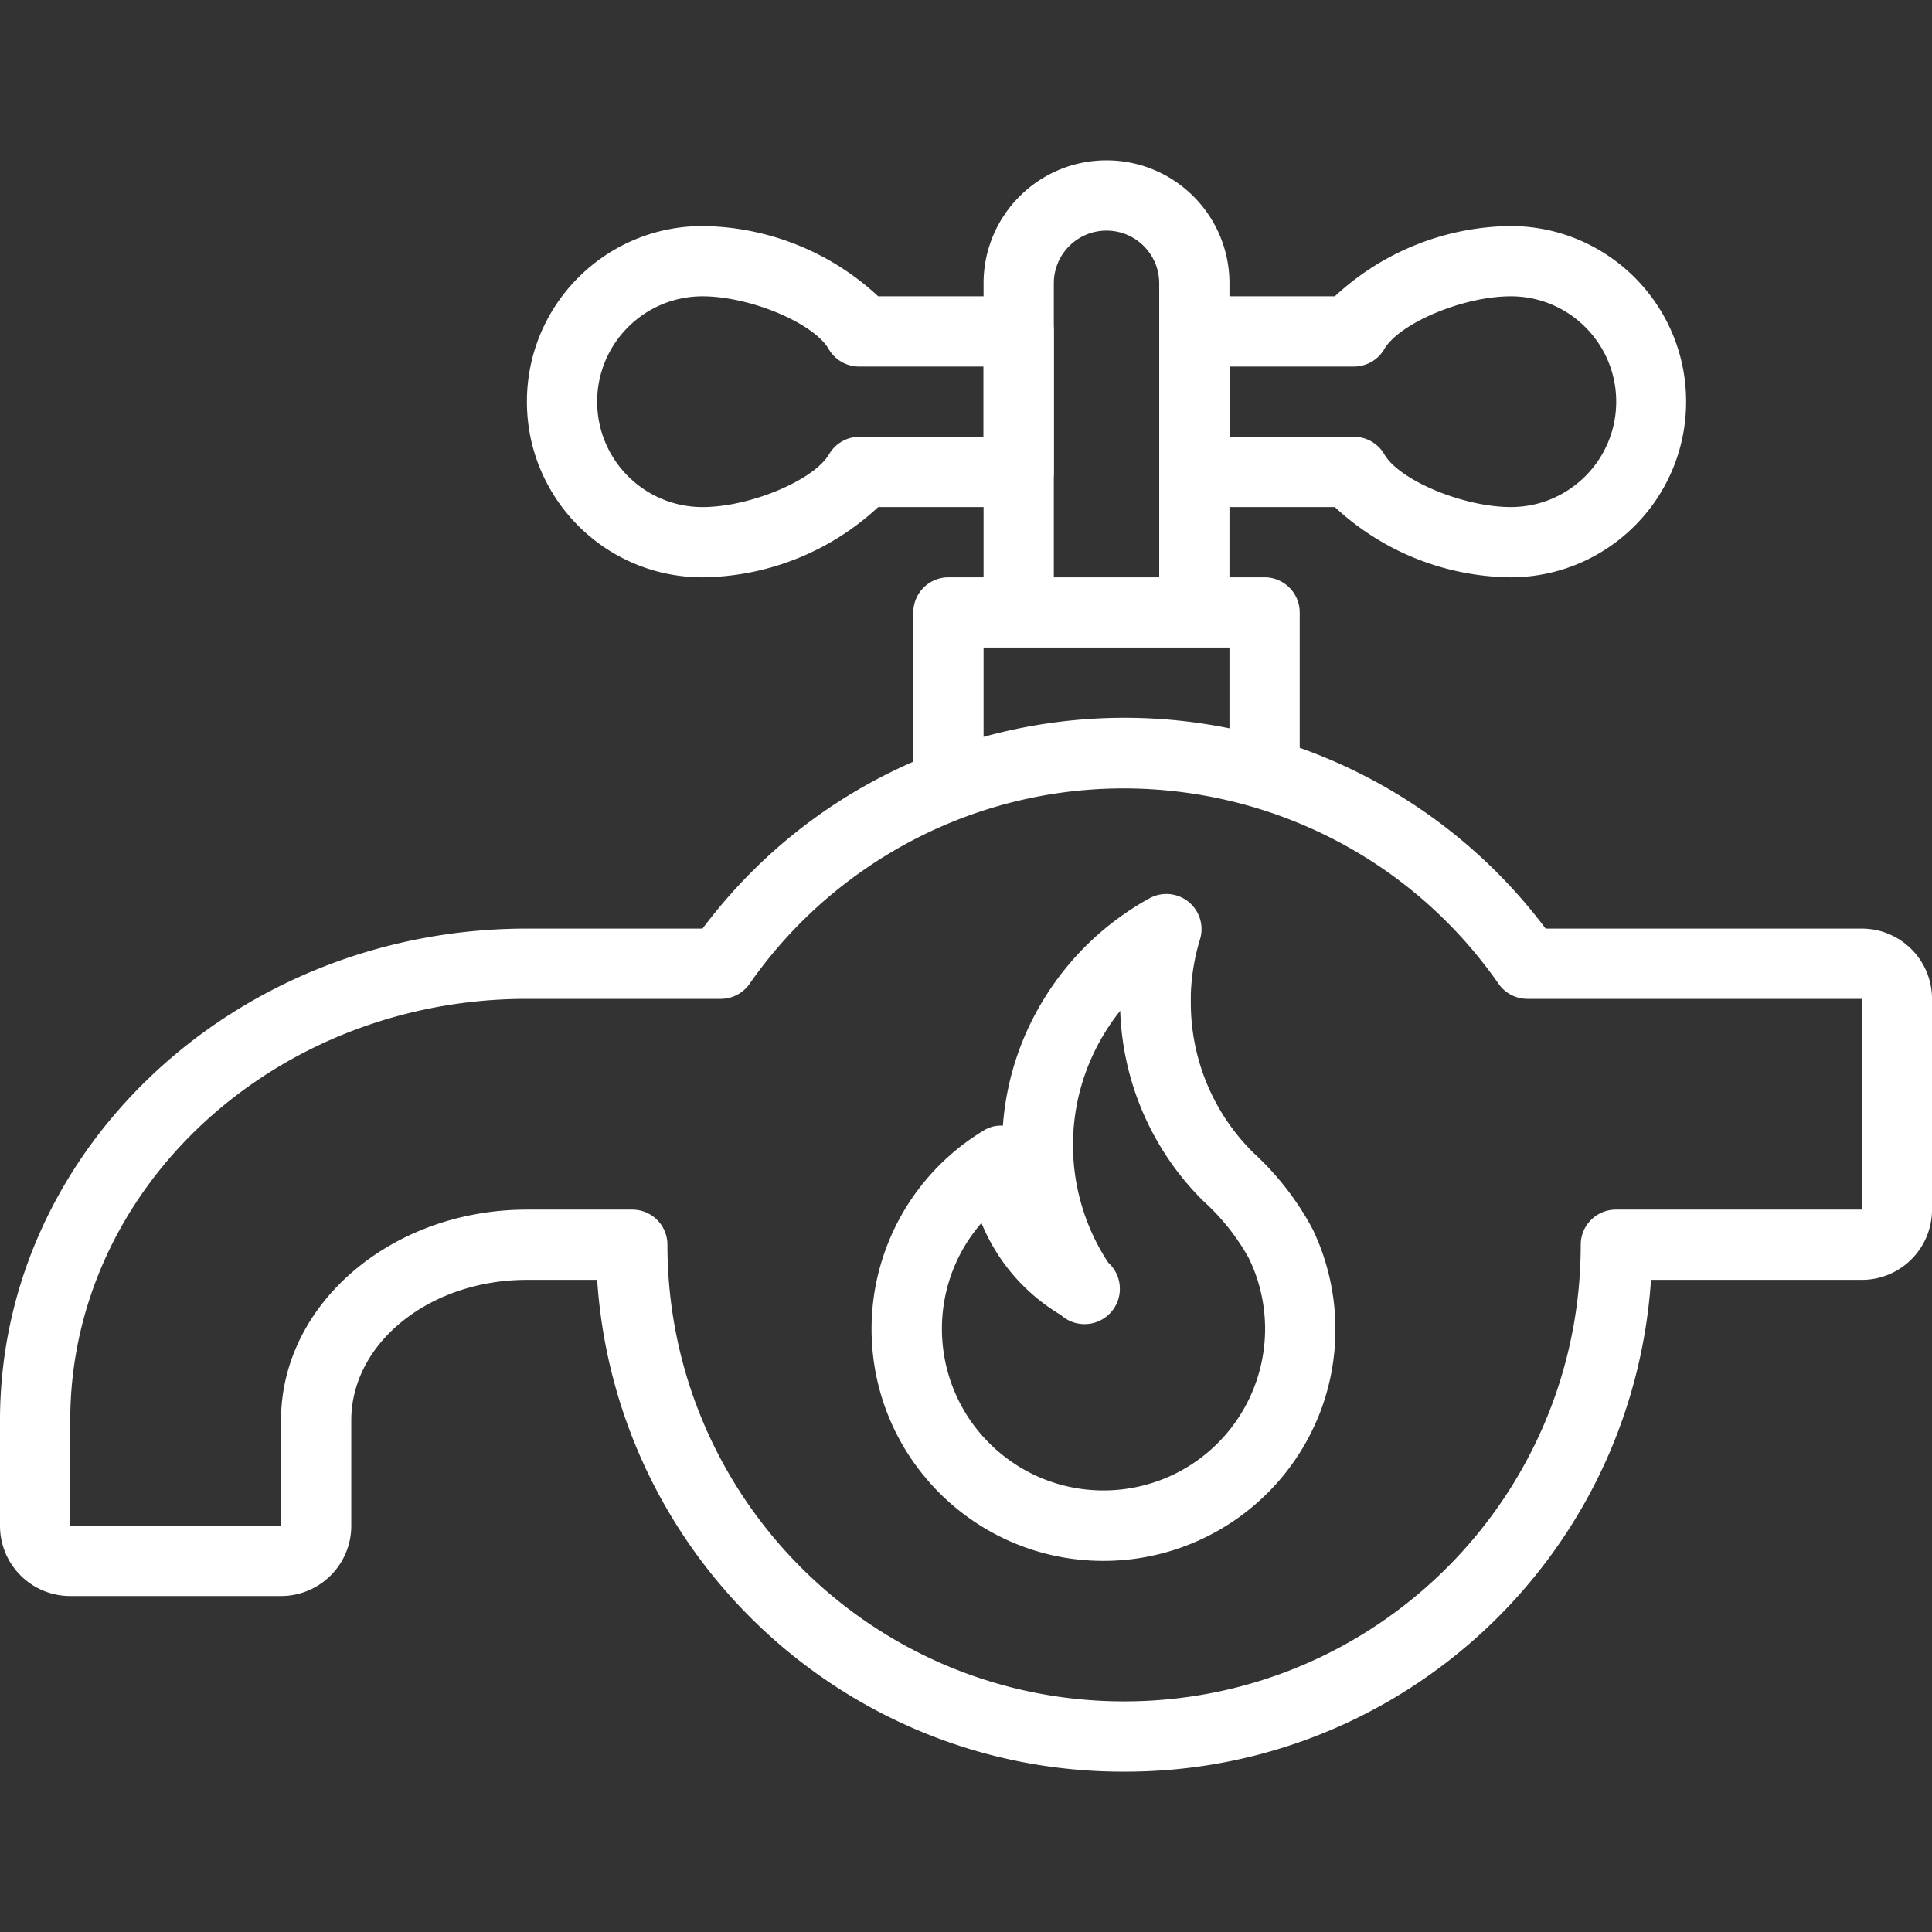
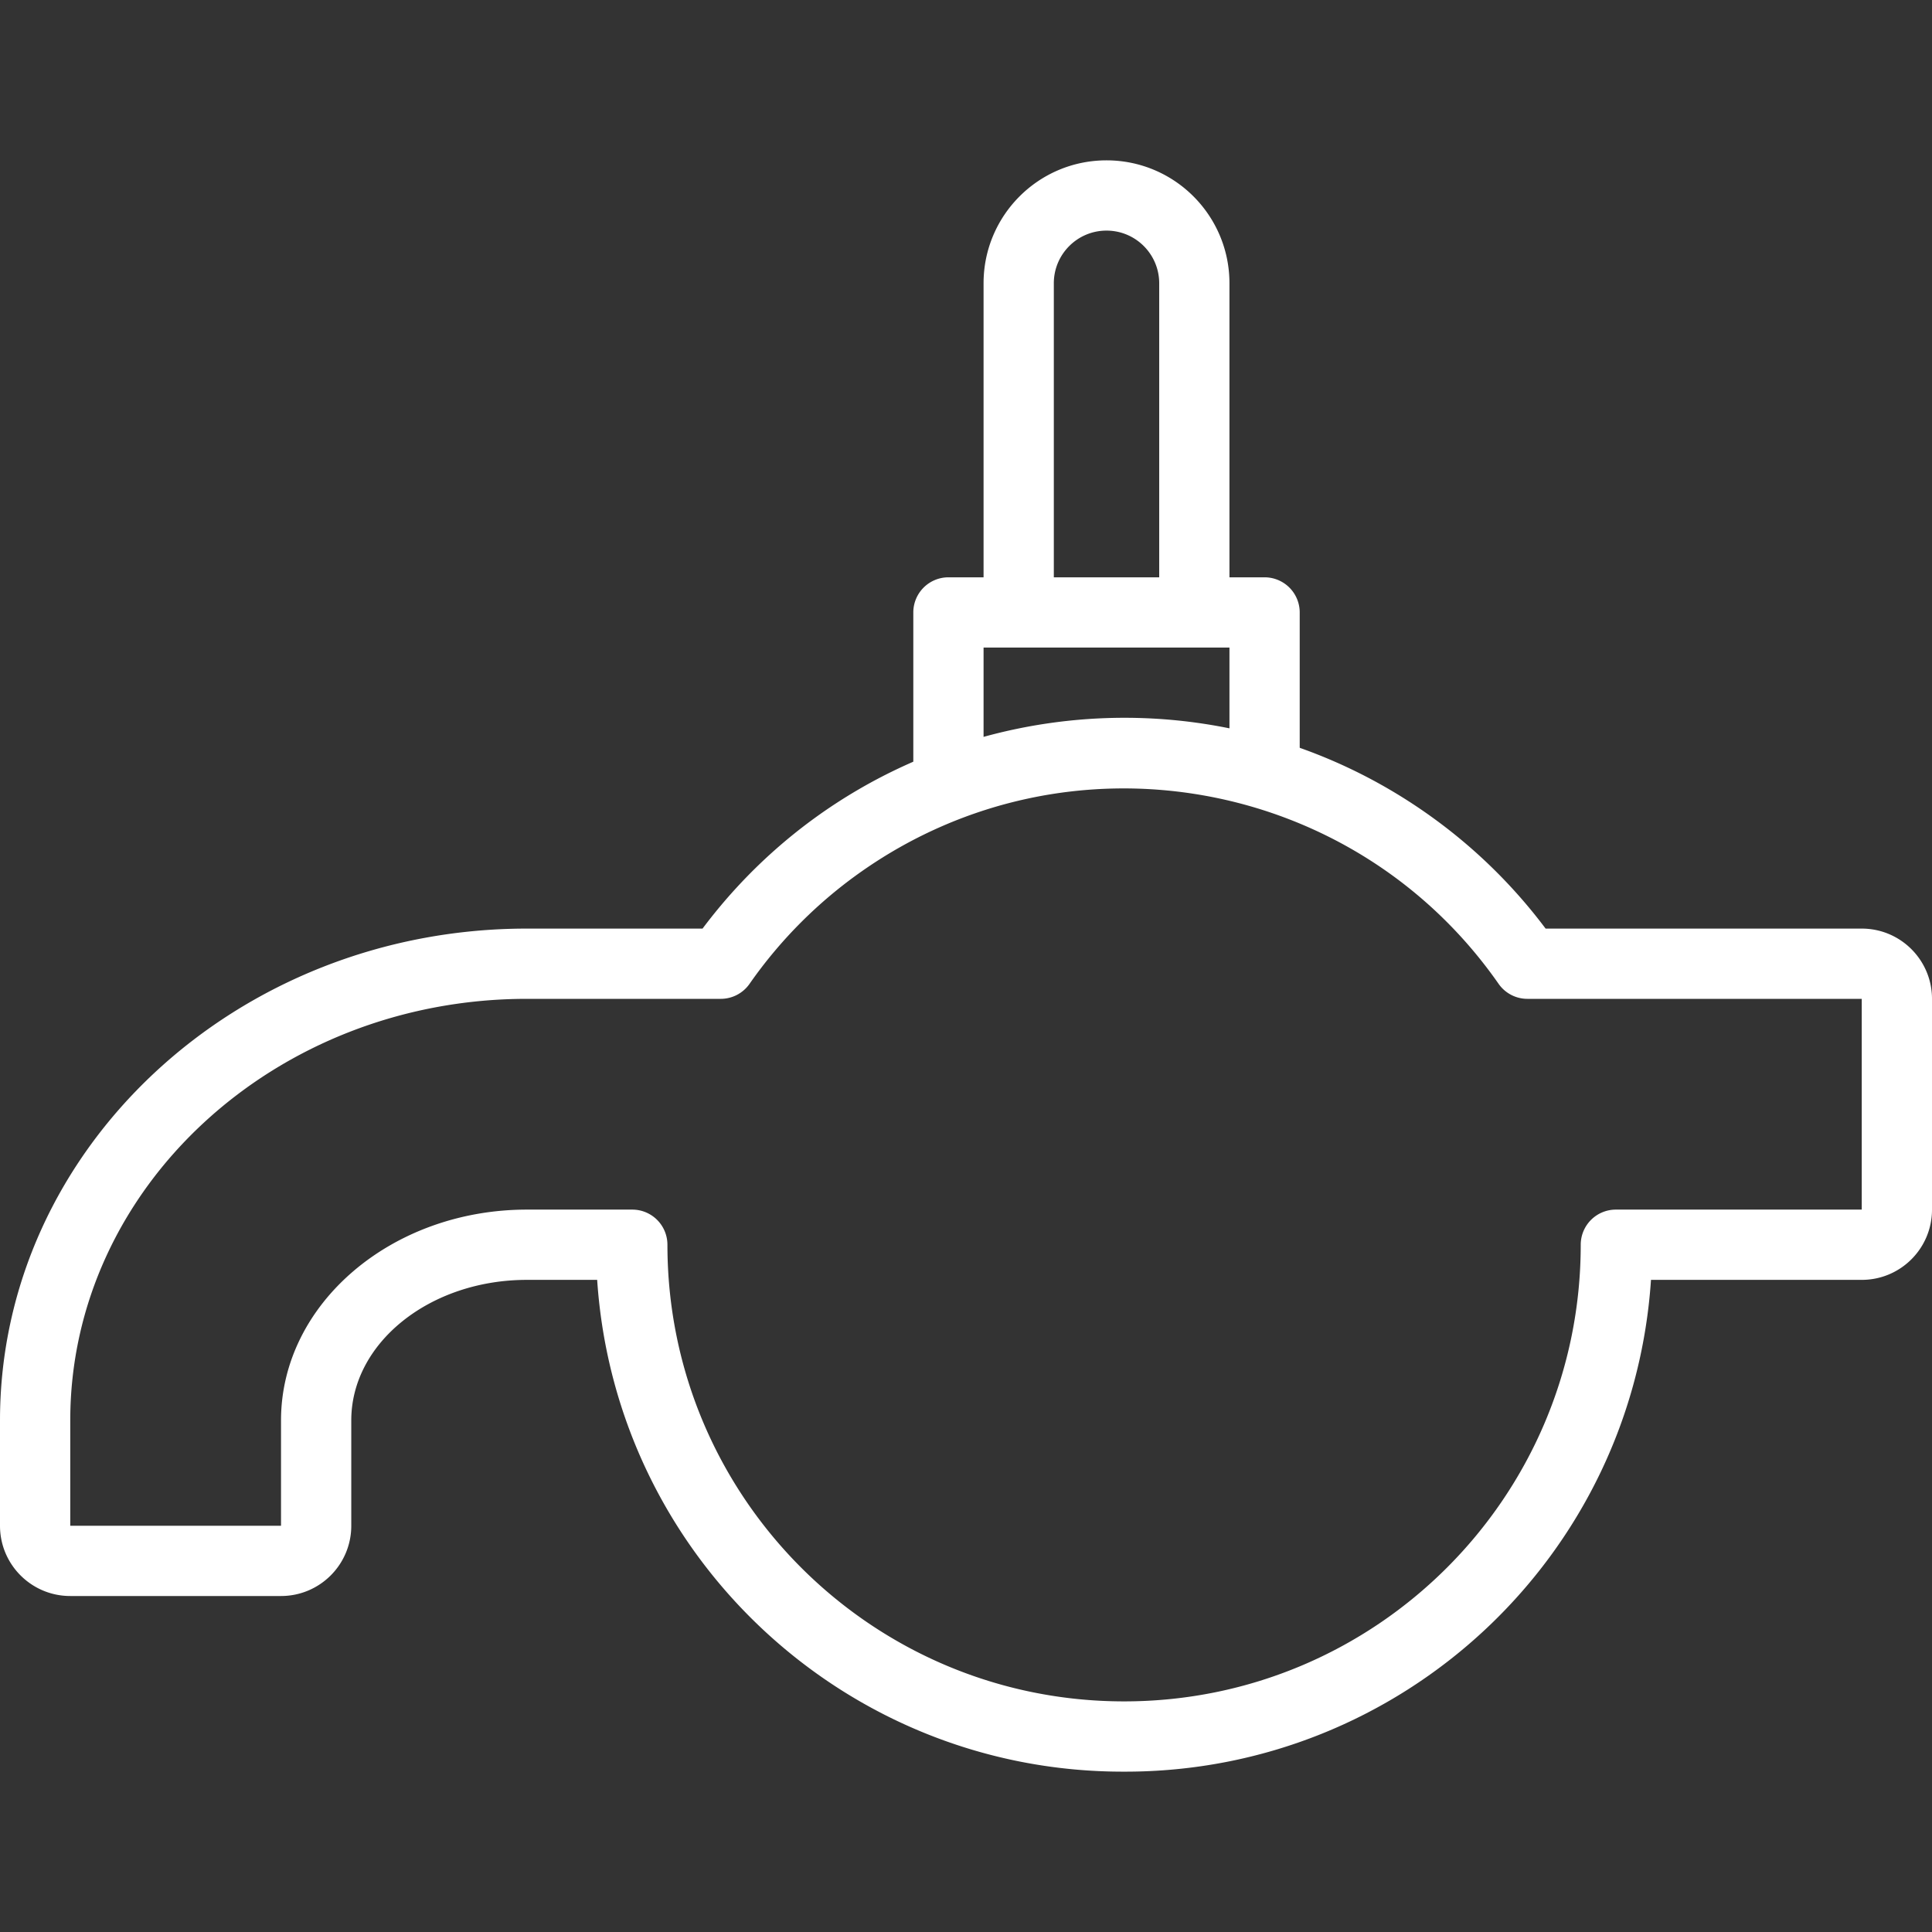
<svg xmlns="http://www.w3.org/2000/svg" version="1.1" width="512" height="512" x="0" y="0" viewBox="0 0 469.333 469.333" style="enable-background:new 0 0 512 512" xml:space="preserve" class="">
  <rect x="0" y="0" width="469.333" height="469.333" fill="#333333" stroke="none" />
  <g>
    <path d="M452.267 225.579h-76.8a127.989 127.989 0 0 0-25.6-25.6c-56.554-42.415-136.785-30.954-179.2 25.6H128c-70.571 0-128 53.589-128 119.467v25.6c0 9.426 7.641 17.067 17.067 17.067h51.2c9.426 0 17.067-7.641 17.067-17.067v-25.6c0-18.859 19.115-34.133 42.667-34.133h17.067c4.499 67.34 60.51 119.617 128 119.467 67.49.15 123.501-52.127 128-119.467h51.2c9.426 0 17.067-7.641 17.067-17.067v-51.2c-.002-9.427-7.643-17.067-17.068-17.067zm0 68.266h-59.733a8.533 8.533 0 0 0-8.533 8.533c0 61.267-49.667 110.933-110.933 110.933s-110.933-49.667-110.933-110.933a8.533 8.533 0 0 0-8.533-8.533H128c-32.939 0-59.733 22.955-59.733 51.2v25.6h-51.2v-25.6c0-56.491 49.749-102.4 110.933-102.4h47.104a8.534 8.534 0 0 0 6.997-3.669 110.928 110.928 0 0 1 27.471-27.471c50.239-35.067 119.393-22.768 154.46 27.471a8.533 8.533 0 0 0 6.997 3.669h81.237v51.2z" fill="#ffffff" opacity="1" data-original="#000000" class="" />
    <path d="M307.2 140.245h-76.8a8.533 8.533 0 0 0-8.533 8.533v42.667h17.067v-34.133h59.733v34.133h17.067v-42.667a8.535 8.535 0 0 0-8.534-8.533zM268.8 38.954c-16.495 0-29.867 13.372-29.867 29.867v71.424H256V68.821c0-7.069 5.731-12.8 12.8-12.8 7.069 0 12.8 5.731 12.8 12.8v71.424h17.067V68.821c0-16.495-13.372-29.867-29.867-29.867z" fill="#ffffff" opacity="1" data-original="#000000" class="" />
-     <path d="M247.467 71.979h-34.133a63.658 63.658 0 0 0-42.667-17.067C147.103 54.912 128 74.014 128 97.579s19.103 42.667 42.667 42.667a63.66 63.66 0 0 0 42.667-17.067h34.133a8.533 8.533 0 0 0 8.533-8.533V80.512a8.533 8.533 0 0 0-8.533-8.533zm-8.534 34.133H208.81a8.533 8.533 0 0 0-7.424 4.267c-3.755 6.315-19.2 12.8-30.72 12.8-14.139 0-25.6-11.461-25.6-25.6s11.461-25.6 25.6-25.6c11.52 0 26.965 6.485 30.635 12.8a8.533 8.533 0 0 0 7.424 4.267h30.208v17.066zM366.933 54.912a63.66 63.66 0 0 0-42.667 17.067h-34.133a8.533 8.533 0 0 0-8.533 8.533v34.133a8.533 8.533 0 0 0 8.533 8.533h34.133a63.658 63.658 0 0 0 42.667 17.067c23.564 0 42.667-19.103 42.667-42.667s-19.102-42.666-42.667-42.666zm.086 68.266c-11.52 0-27.051-6.485-30.72-12.8a8.533 8.533 0 0 0-7.424-4.267h-30.208V89.045h30.208a8.533 8.533 0 0 0 7.424-4.267c3.755-6.315 19.2-12.8 30.72-12.8 14.138 0 25.6 11.461 25.6 25.6s-11.462 25.6-25.6 25.6zM318.891 298.624a69.65 69.65 0 0 0-14.421-18.603 51.2 51.2 0 0 1-15.189-36.608v-1.877c.156-4.515.902-8.99 2.219-13.312a8.533 8.533 0 0 0-12.288-9.984 69.202 69.202 0 0 0-25.6 24.405 68.26 68.26 0 0 0-9.984 30.805 7.851 7.851 0 0 0-4.693 1.195 56.322 56.322 0 0 0-27.21 48.117c-.054 31.105 25.118 56.363 56.223 56.417 23.892.05 45.224-14.957 53.248-37.461a56.414 56.414 0 0 0-2.305-43.094zm-21.17 49.912c-14.207 16.375-38.999 18.133-55.374 3.926-16.375-14.207-18.133-38.998-3.926-55.374a46.42 46.42 0 0 0 19.285 22.357 8.578 8.578 0 0 0 11.52-12.714 51.97 51.97 0 0 1-1.024-55.552 52.632 52.632 0 0 1 3.925-5.632 68.264 68.264 0 0 0 20.139 46.165 54.458 54.458 0 0 1 11.093 13.909 39.253 39.253 0 0 1-5.638 42.915z" fill="#ffffff" opacity="1" data-original="#000000" class="" />
  </g>
</svg>